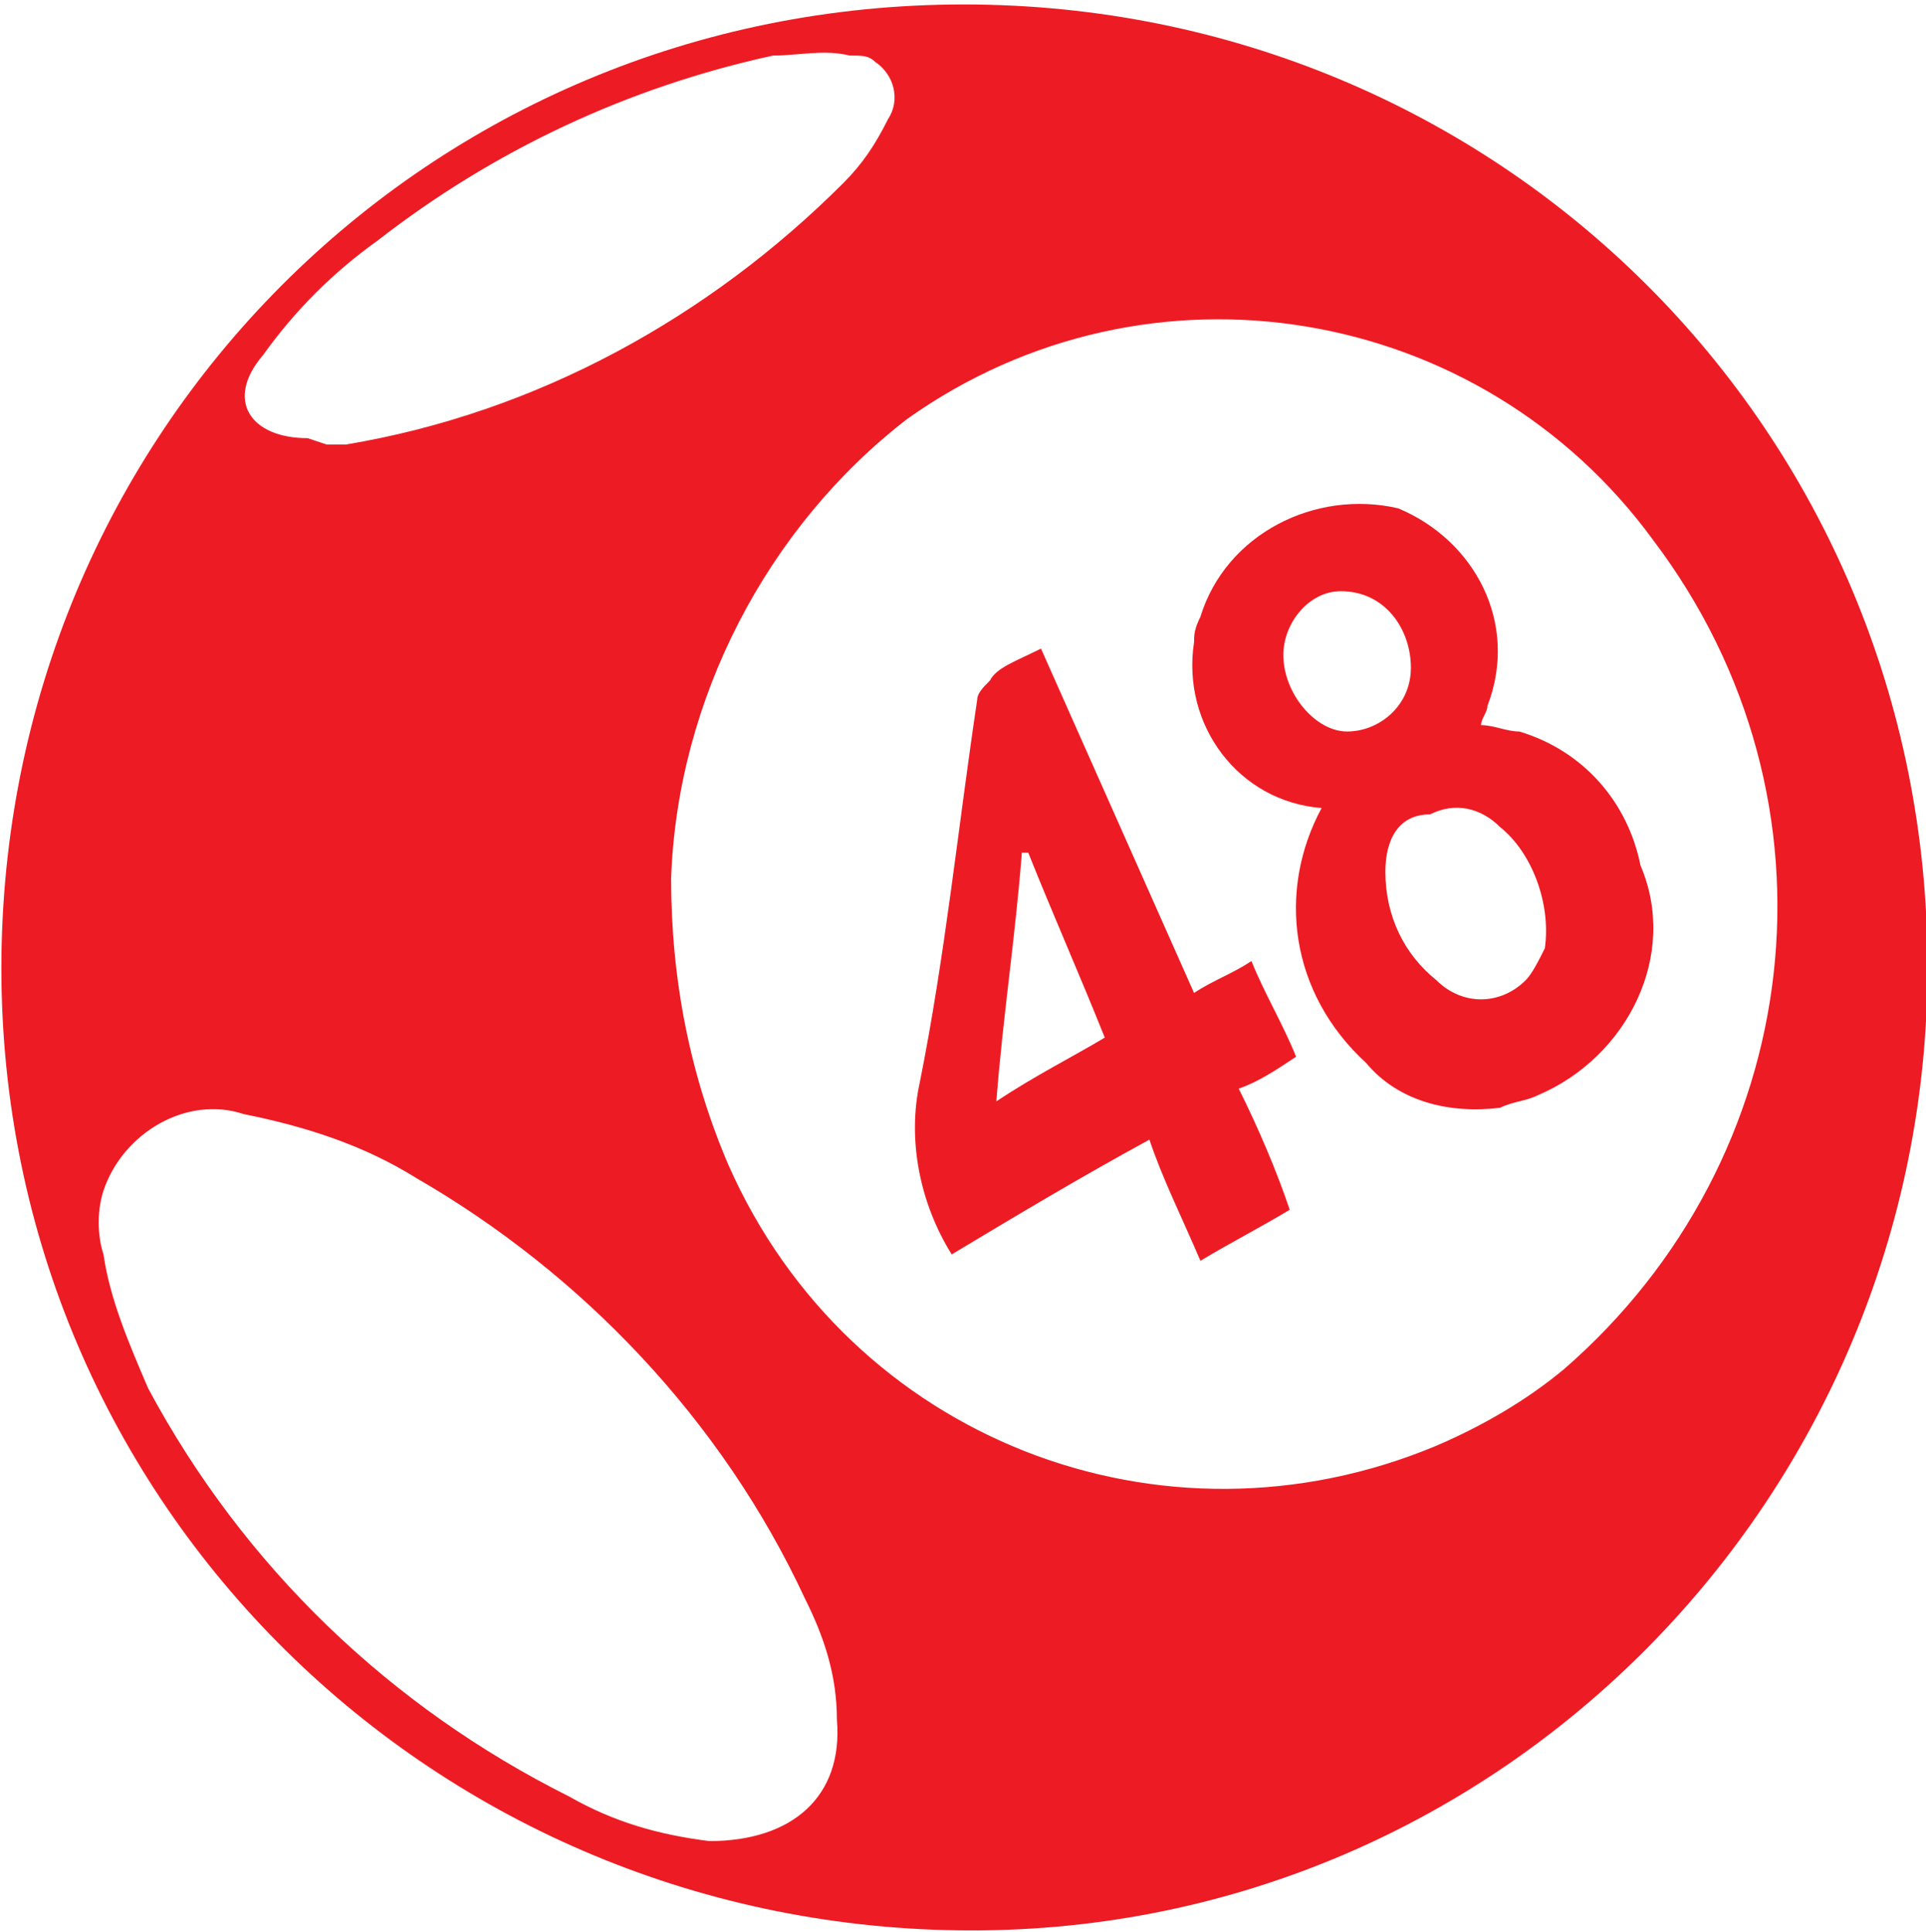
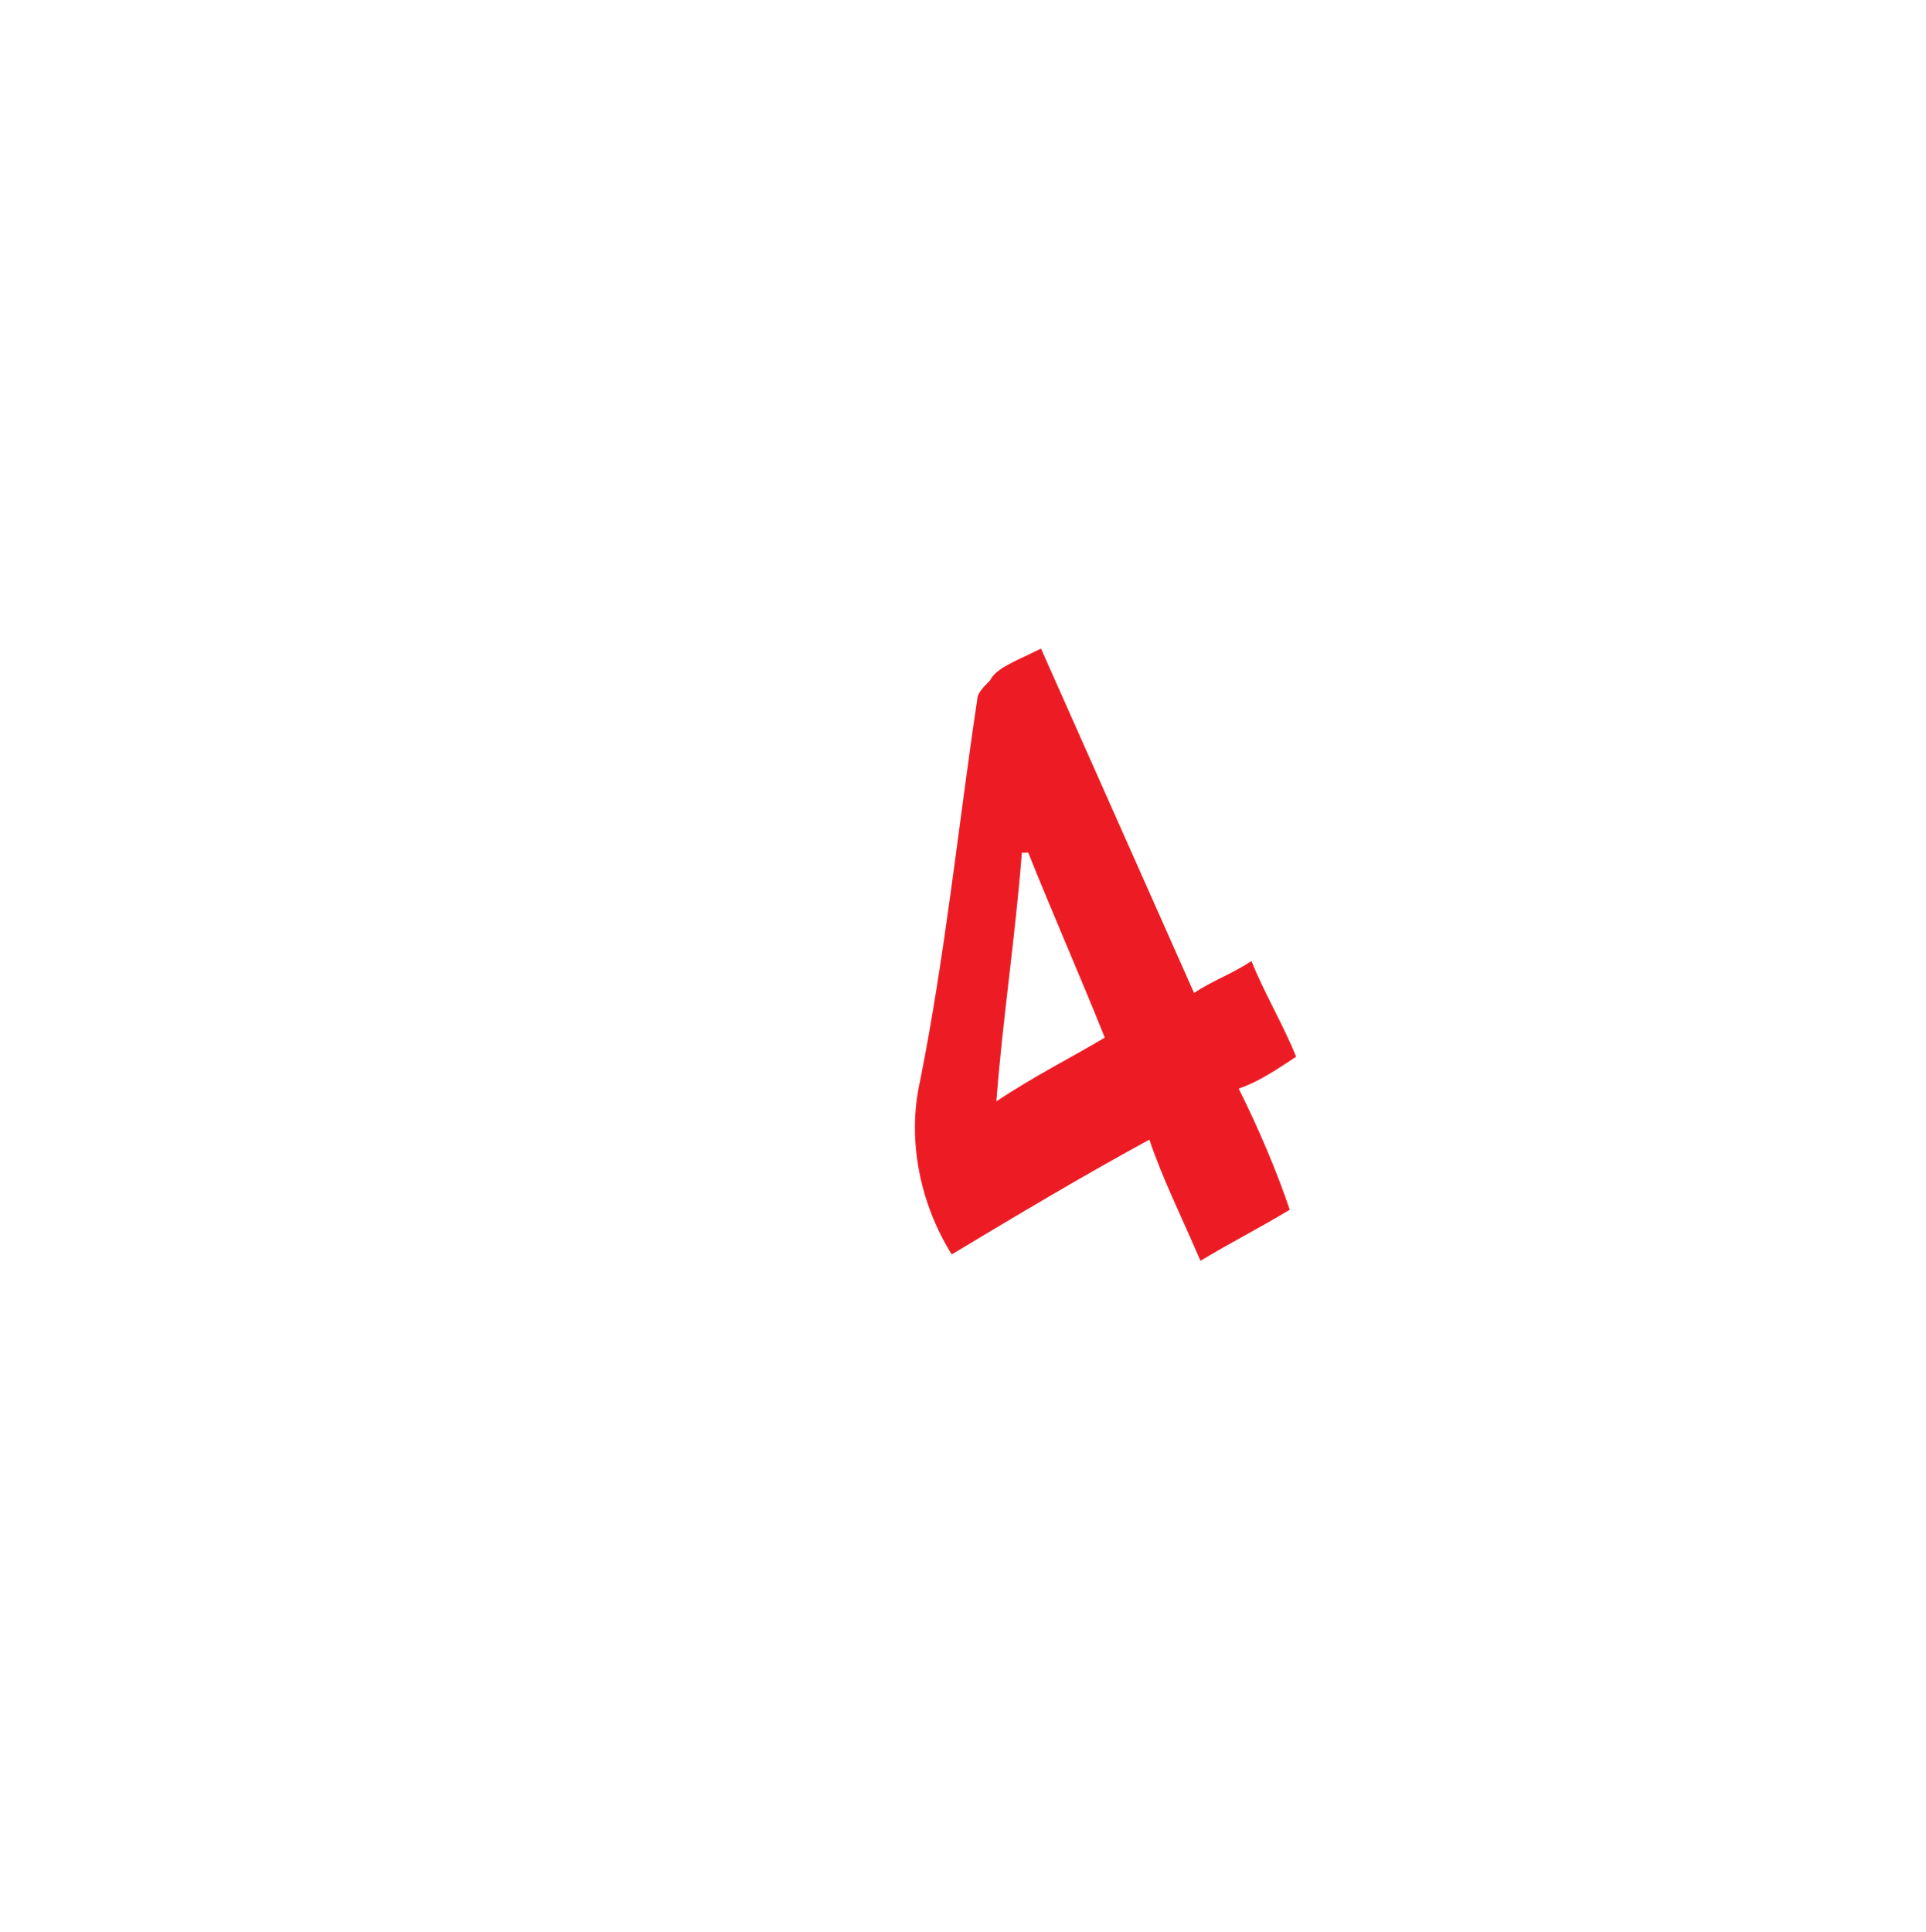
<svg xmlns="http://www.w3.org/2000/svg" version="1.1" id="Vrstva_1" x="0px" y="0px" viewBox="0 0 30.2 30.3" width="30.2" height="30.3" style="enable-background:new 0 0 30.2 30.3;" xml:space="preserve">
  <style type="text/css">
	.st0{fill:#ED1C24;}
</style>
  <g id="Lotteries" transform="translate(-53.277 -20.729)">
-     <path id="Path_7" class="st0" d="M74,33.4c-1.3-0.1-2.2-1.3-2-2.6c0-0.1,0-0.2,0.1-0.4c0.4-1.3,1.8-2,3.1-1.7   c1.2,0.5,1.9,1.8,1.4,3.1c0,0.1-0.1,0.2-0.1,0.3c0.2,0,0.4,0.1,0.6,0.1c1,0.3,1.7,1.1,1.9,2.1c0.6,1.4-0.2,3-1.6,3.6   C77.2,38,77,38,76.8,38.1c-0.8,0.1-1.6-0.1-2.1-0.7C73.5,36.3,73.3,34.7,74,33.4L74,33.4z M75,34.4c0,0.7,0.3,1.3,0.8,1.7   c0.4,0.4,1,0.4,1.4,0c0.1-0.1,0.2-0.3,0.3-0.5c0.1-0.7-0.2-1.5-0.7-1.9c-0.3-0.3-0.7-0.4-1.1-0.2C75.2,33.5,75,33.9,75,34.4z    M75.4,31.2c0-0.6-0.4-1.2-1.1-1.2c-0.5,0-0.9,0.5-0.9,1l0,0c0,0.6,0.5,1.2,1,1.2S75.4,31.8,75.4,31.2z" />
    <path id="Path_4" class="st0" d="M69.6,30.9c0.8,1.8,1.6,3.6,2.4,5.4c0.3-0.2,0.6-0.3,0.9-0.5c0.2,0.5,0.5,1,0.7,1.5   c-0.3,0.2-0.6,0.4-0.9,0.5c0.3,0.6,0.6,1.3,0.8,1.9c-0.5,0.3-0.9,0.5-1.4,0.8c-0.3-0.7-0.6-1.3-0.8-1.9c-1.1,0.6-2.1,1.2-3.1,1.8   c-0.5-0.8-0.7-1.8-0.5-2.7c0.4-2,0.6-4,0.9-6c0-0.1,0.1-0.2,0.2-0.3C68.9,31.2,69.2,31.1,69.6,30.9z M68.9,38   c0.6-0.4,1.2-0.7,1.7-1c-0.4-1-0.8-1.9-1.2-2.9h-0.1C69.2,35.4,69,36.7,68.9,38z" />
-     <path id="Path_2" class="st0" d="M53.3,36.1c-0.1-8.4,6.5-15.2,14.9-15.3c8.4-0.1,15.2,6.5,15.3,14.9C83.6,44,77,50.9,68.7,51   C60.3,51.1,53.4,44.5,53.3,36.1L53.3,36.1z M63.8,34.5c0,1.6,0.3,3.1,0.9,4.5c1.9,4.3,6.8,6.2,11.1,4.4c0.7-0.3,1.4-0.7,2-1.2   c3.8-3.3,4.5-8.9,1.4-13c-2.7-3.7-7.9-4.6-11.7-1.9C65.3,29,63.9,31.7,63.8,34.5L63.8,34.5z M64.4,49.6c1.3,0,2.1-0.7,2-1.9   c0-0.7-0.2-1.3-0.5-1.9c-1.3-2.8-3.5-5.1-6.1-6.6c-0.8-0.5-1.7-0.8-2.7-1c-0.9-0.3-1.9,0.3-2.2,1.2c-0.1,0.3-0.1,0.7,0,1   c0.1,0.7,0.4,1.4,0.7,2.1c1.5,2.8,3.8,5,6.6,6.4C62.9,49.3,63.6,49.5,64.4,49.6L64.4,49.6z M58.4,27.7c0.1,0,0.2,0,0.3,0   c3-0.5,5.7-2,7.8-4.1c0.3-0.3,0.5-0.6,0.7-1c0.2-0.3,0.1-0.7-0.2-0.9c-0.1-0.1-0.2-0.1-0.4-0.1c-0.4-0.1-0.8,0-1.2,0   c-2.3,0.5-4.4,1.5-6.2,2.9c-0.7,0.5-1.3,1.1-1.8,1.8c-0.6,0.7-0.2,1.3,0.7,1.3L58.4,27.7z" />
  </g>
</svg>